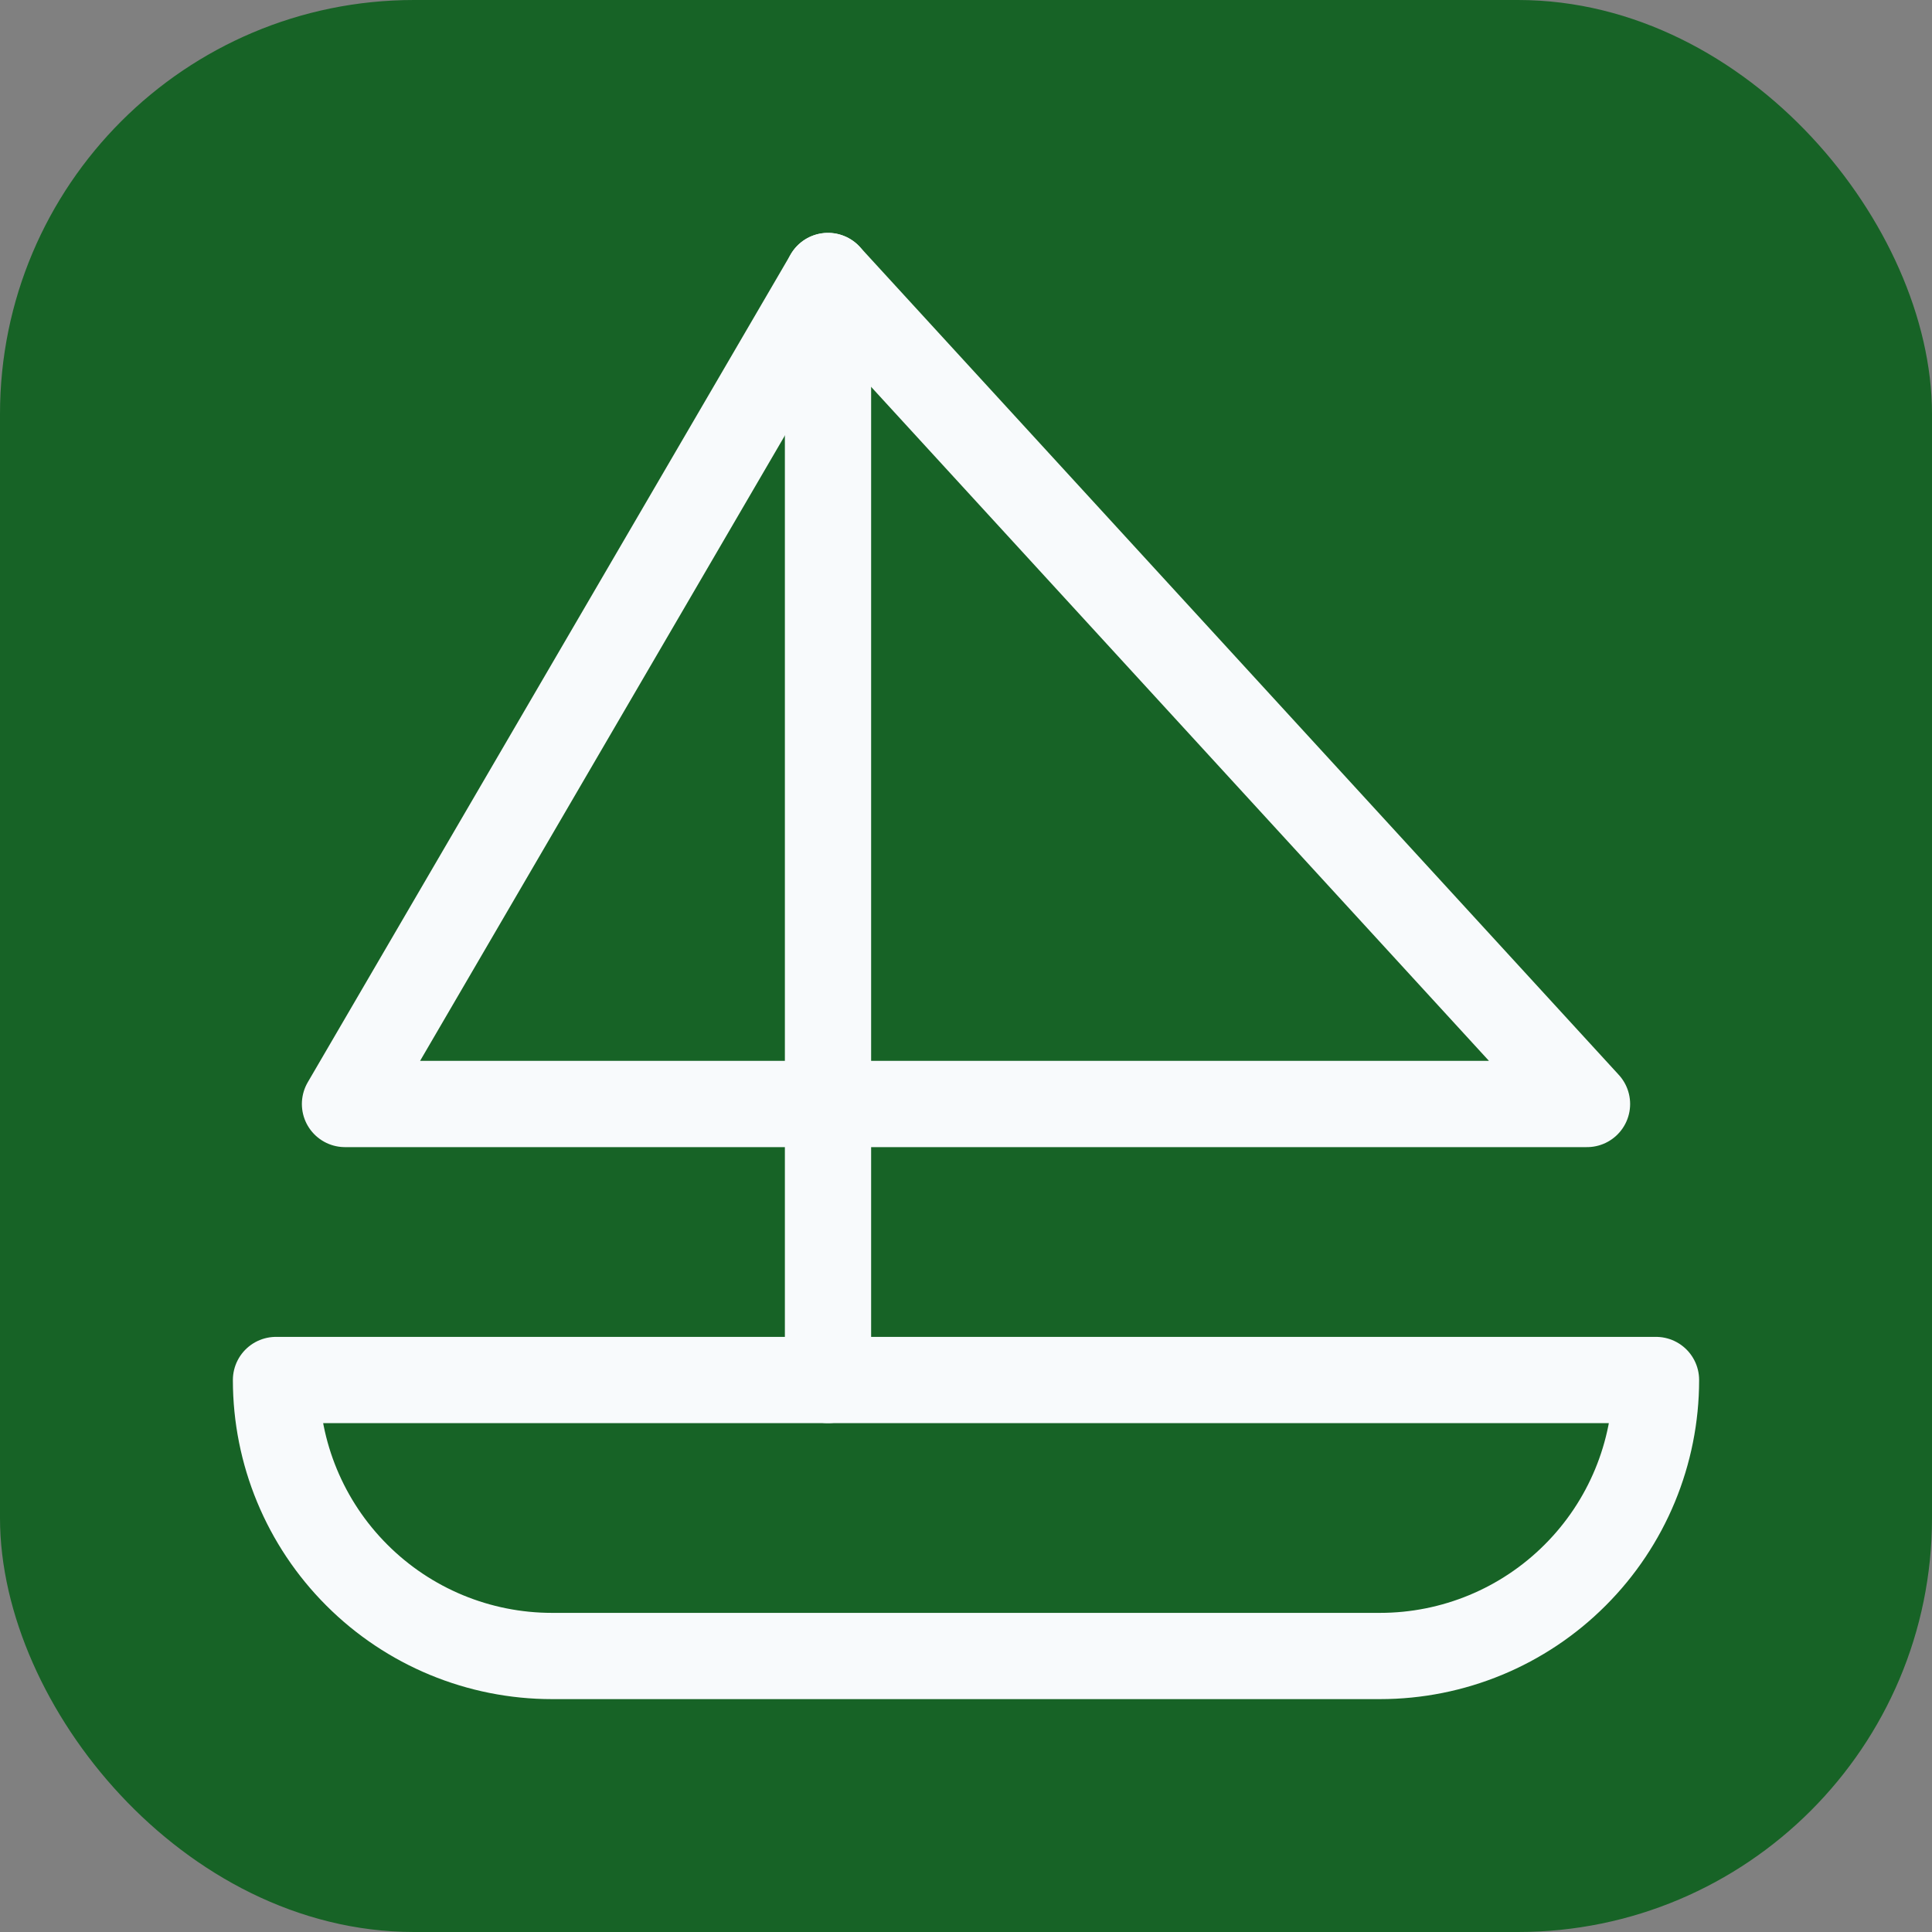
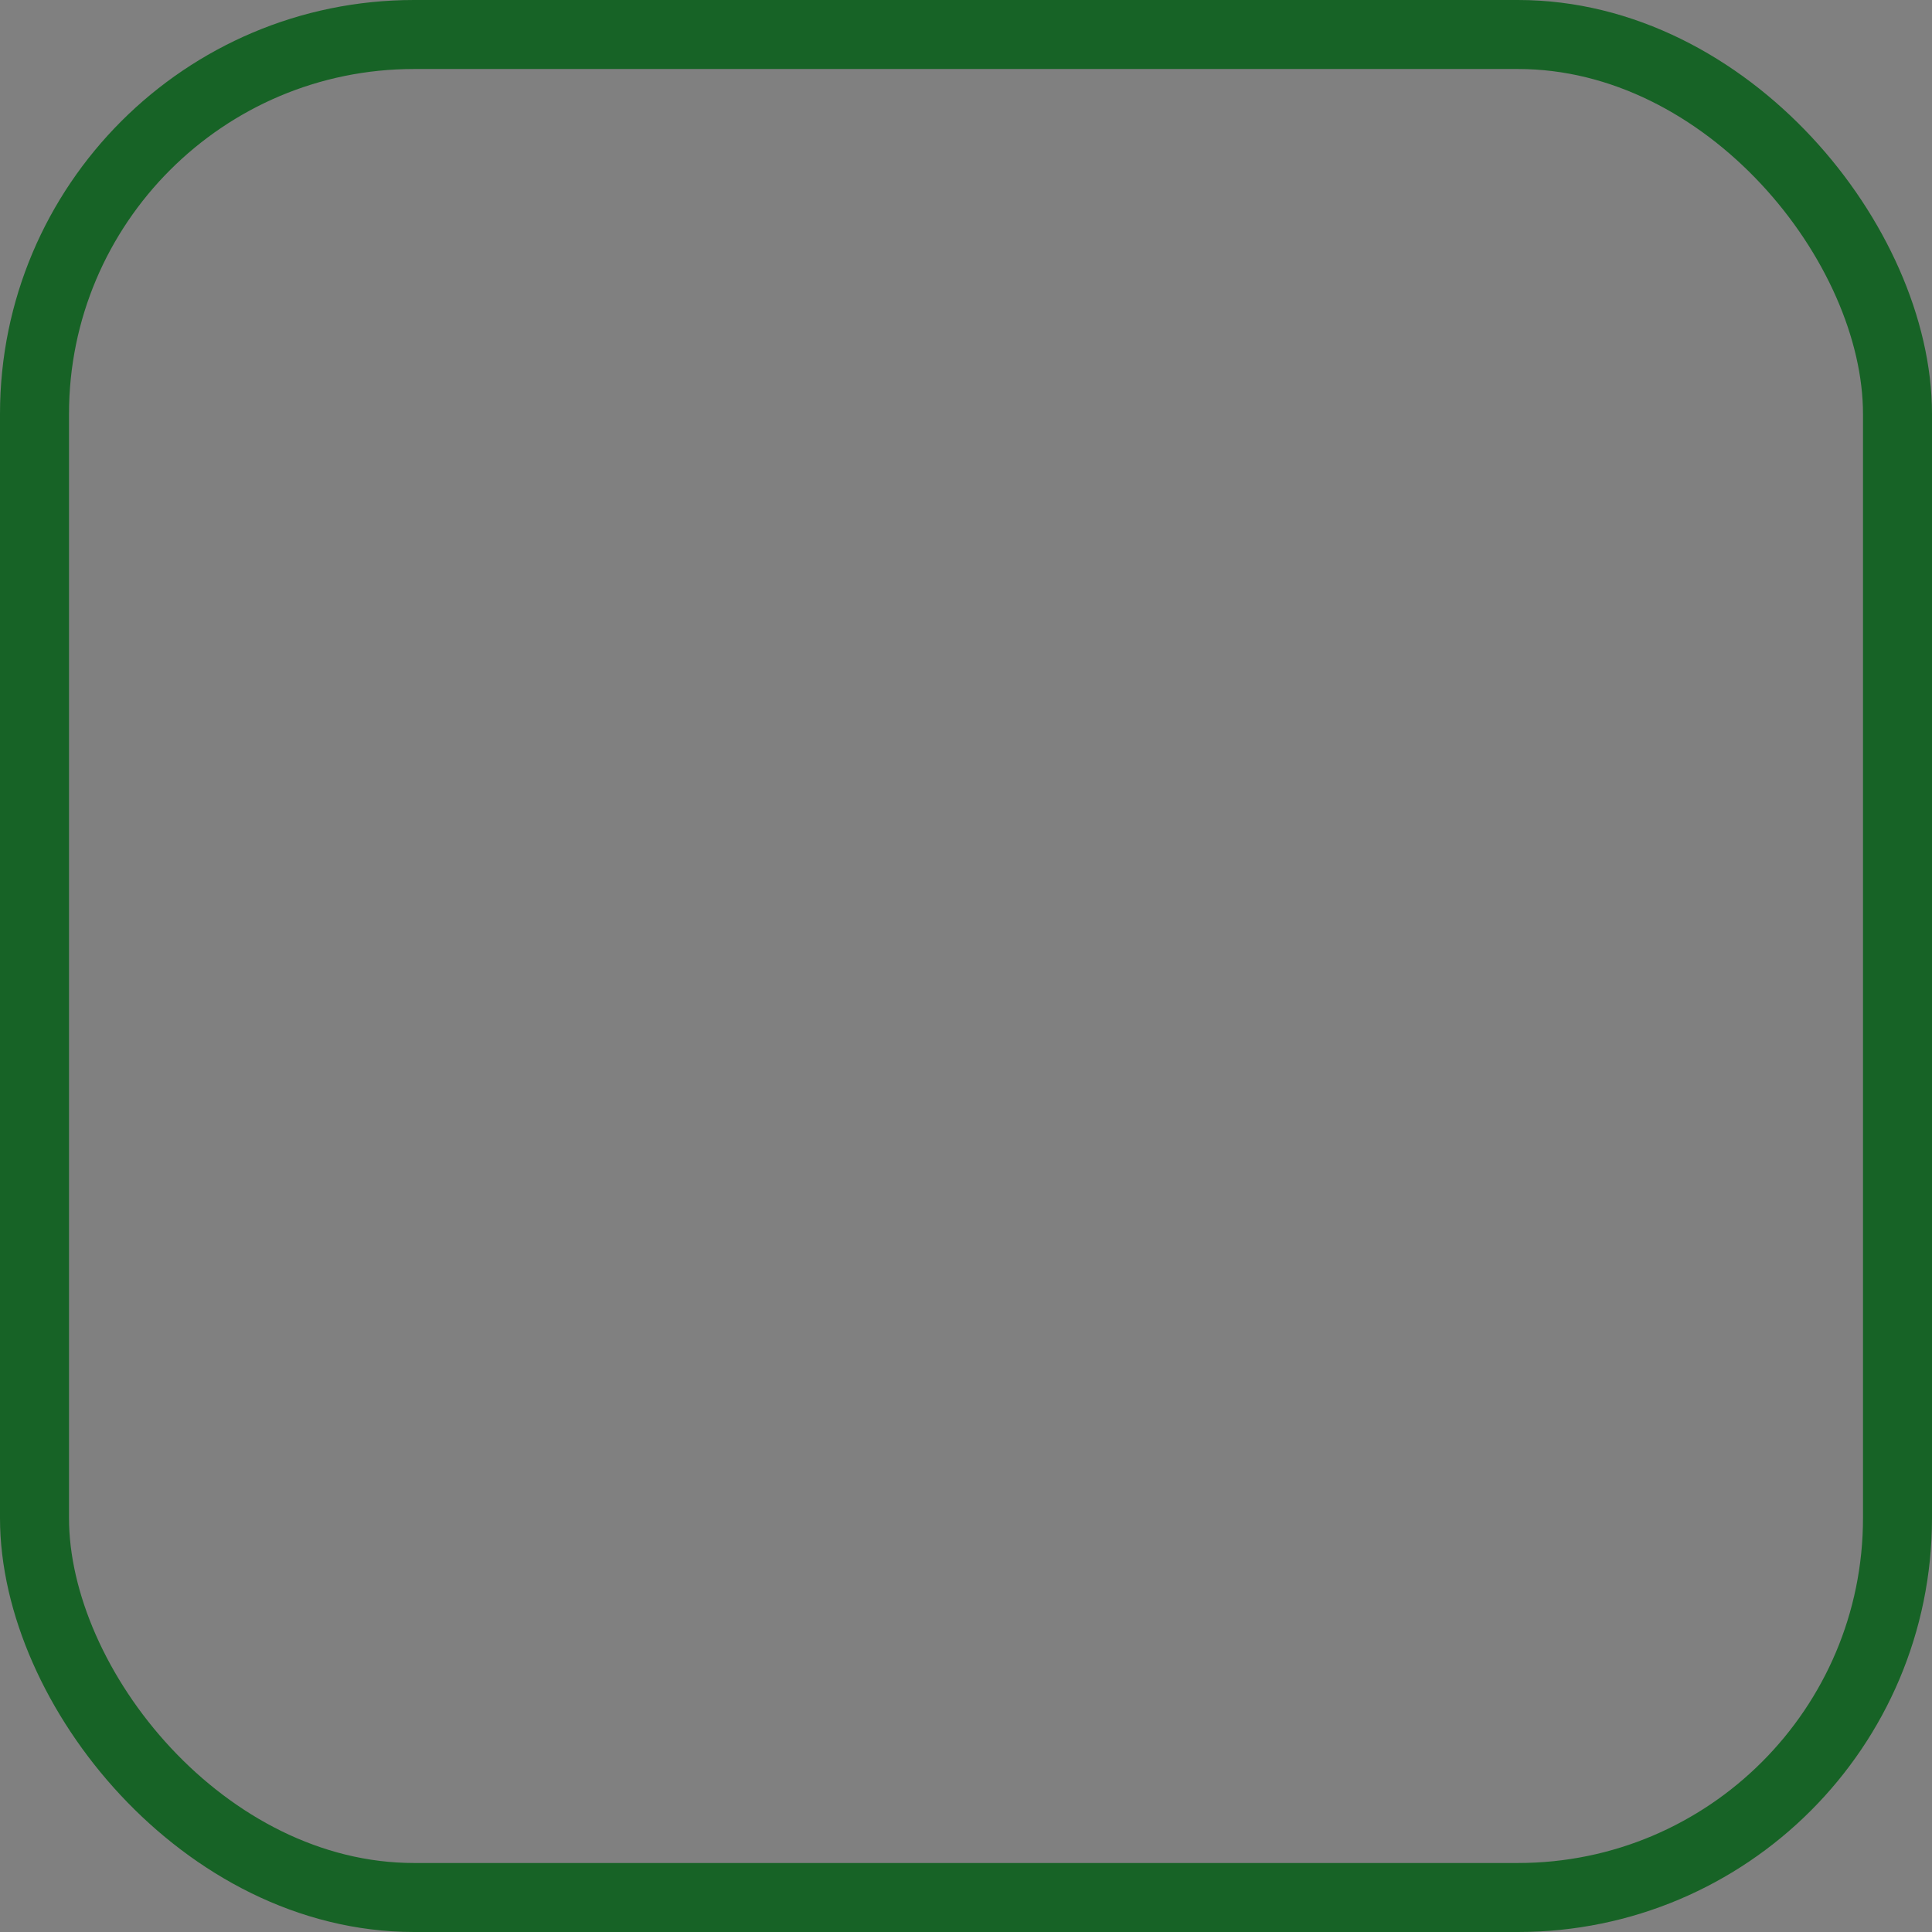
<svg xmlns="http://www.w3.org/2000/svg" width="28" height="28" viewBox="0 0 28 28" fill="none">
  <rect x="0" y="0" width="28" height="28" fill="#808080" stroke="none" />
-   <rect x="0.5" y="0.5" width="27" height="27" rx="5.5" fill="#176326" />
  <rect x="0.5" y="0.5" width="27" height="27" rx="5.5" stroke="#176326" />
-   <path d="M24 20H4C4 21.061 4.421 22.078 5.172 22.828C5.922 23.579 6.939 24 8 24H20C21.061 24 22.078 23.579 22.828 22.828C23.579 22.078 24 21.061 24 20Z" stroke="#F8FAFC" stroke-width="1.25" stroke-linecap="round" stroke-linejoin="round" />
-   <path d="M23 16L12 4L5 16H23Z" stroke="#F8FAFC" stroke-width="1.25" stroke-linecap="round" stroke-linejoin="round" />
-   <path d="M12 4V20" stroke="#F8FAFC" stroke-width="1.25" stroke-linecap="round" stroke-linejoin="round" />
</svg>